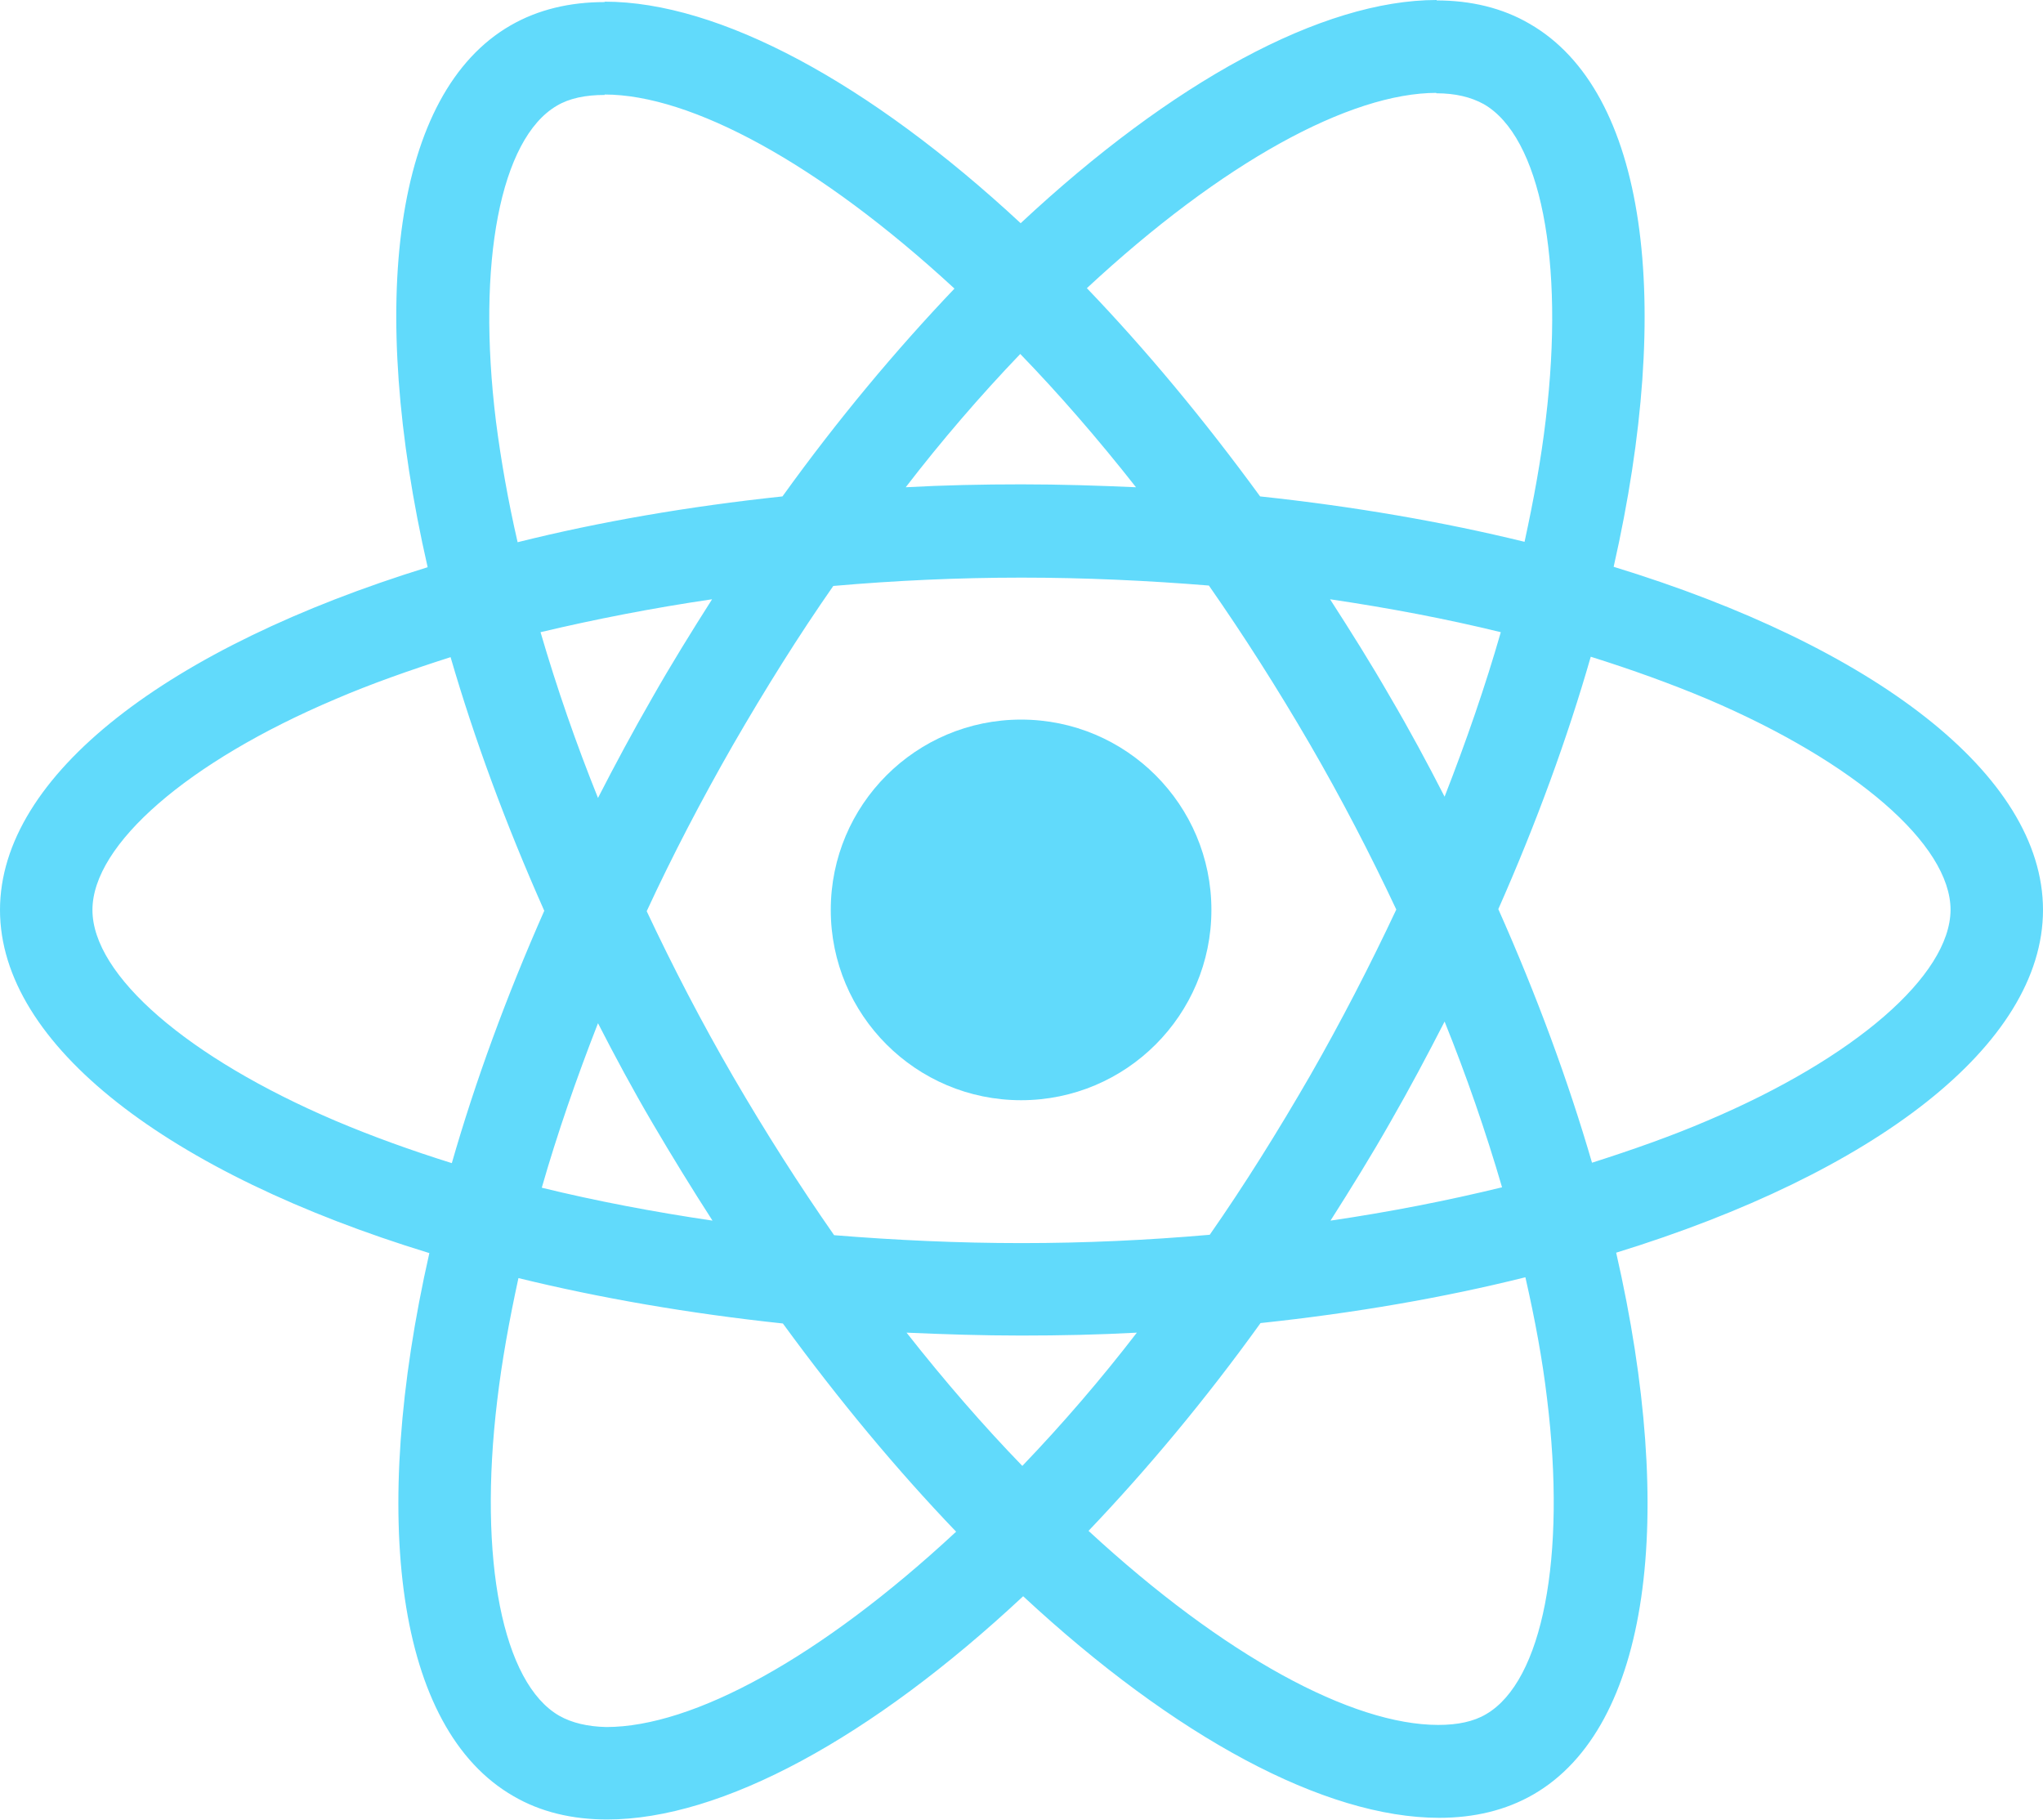
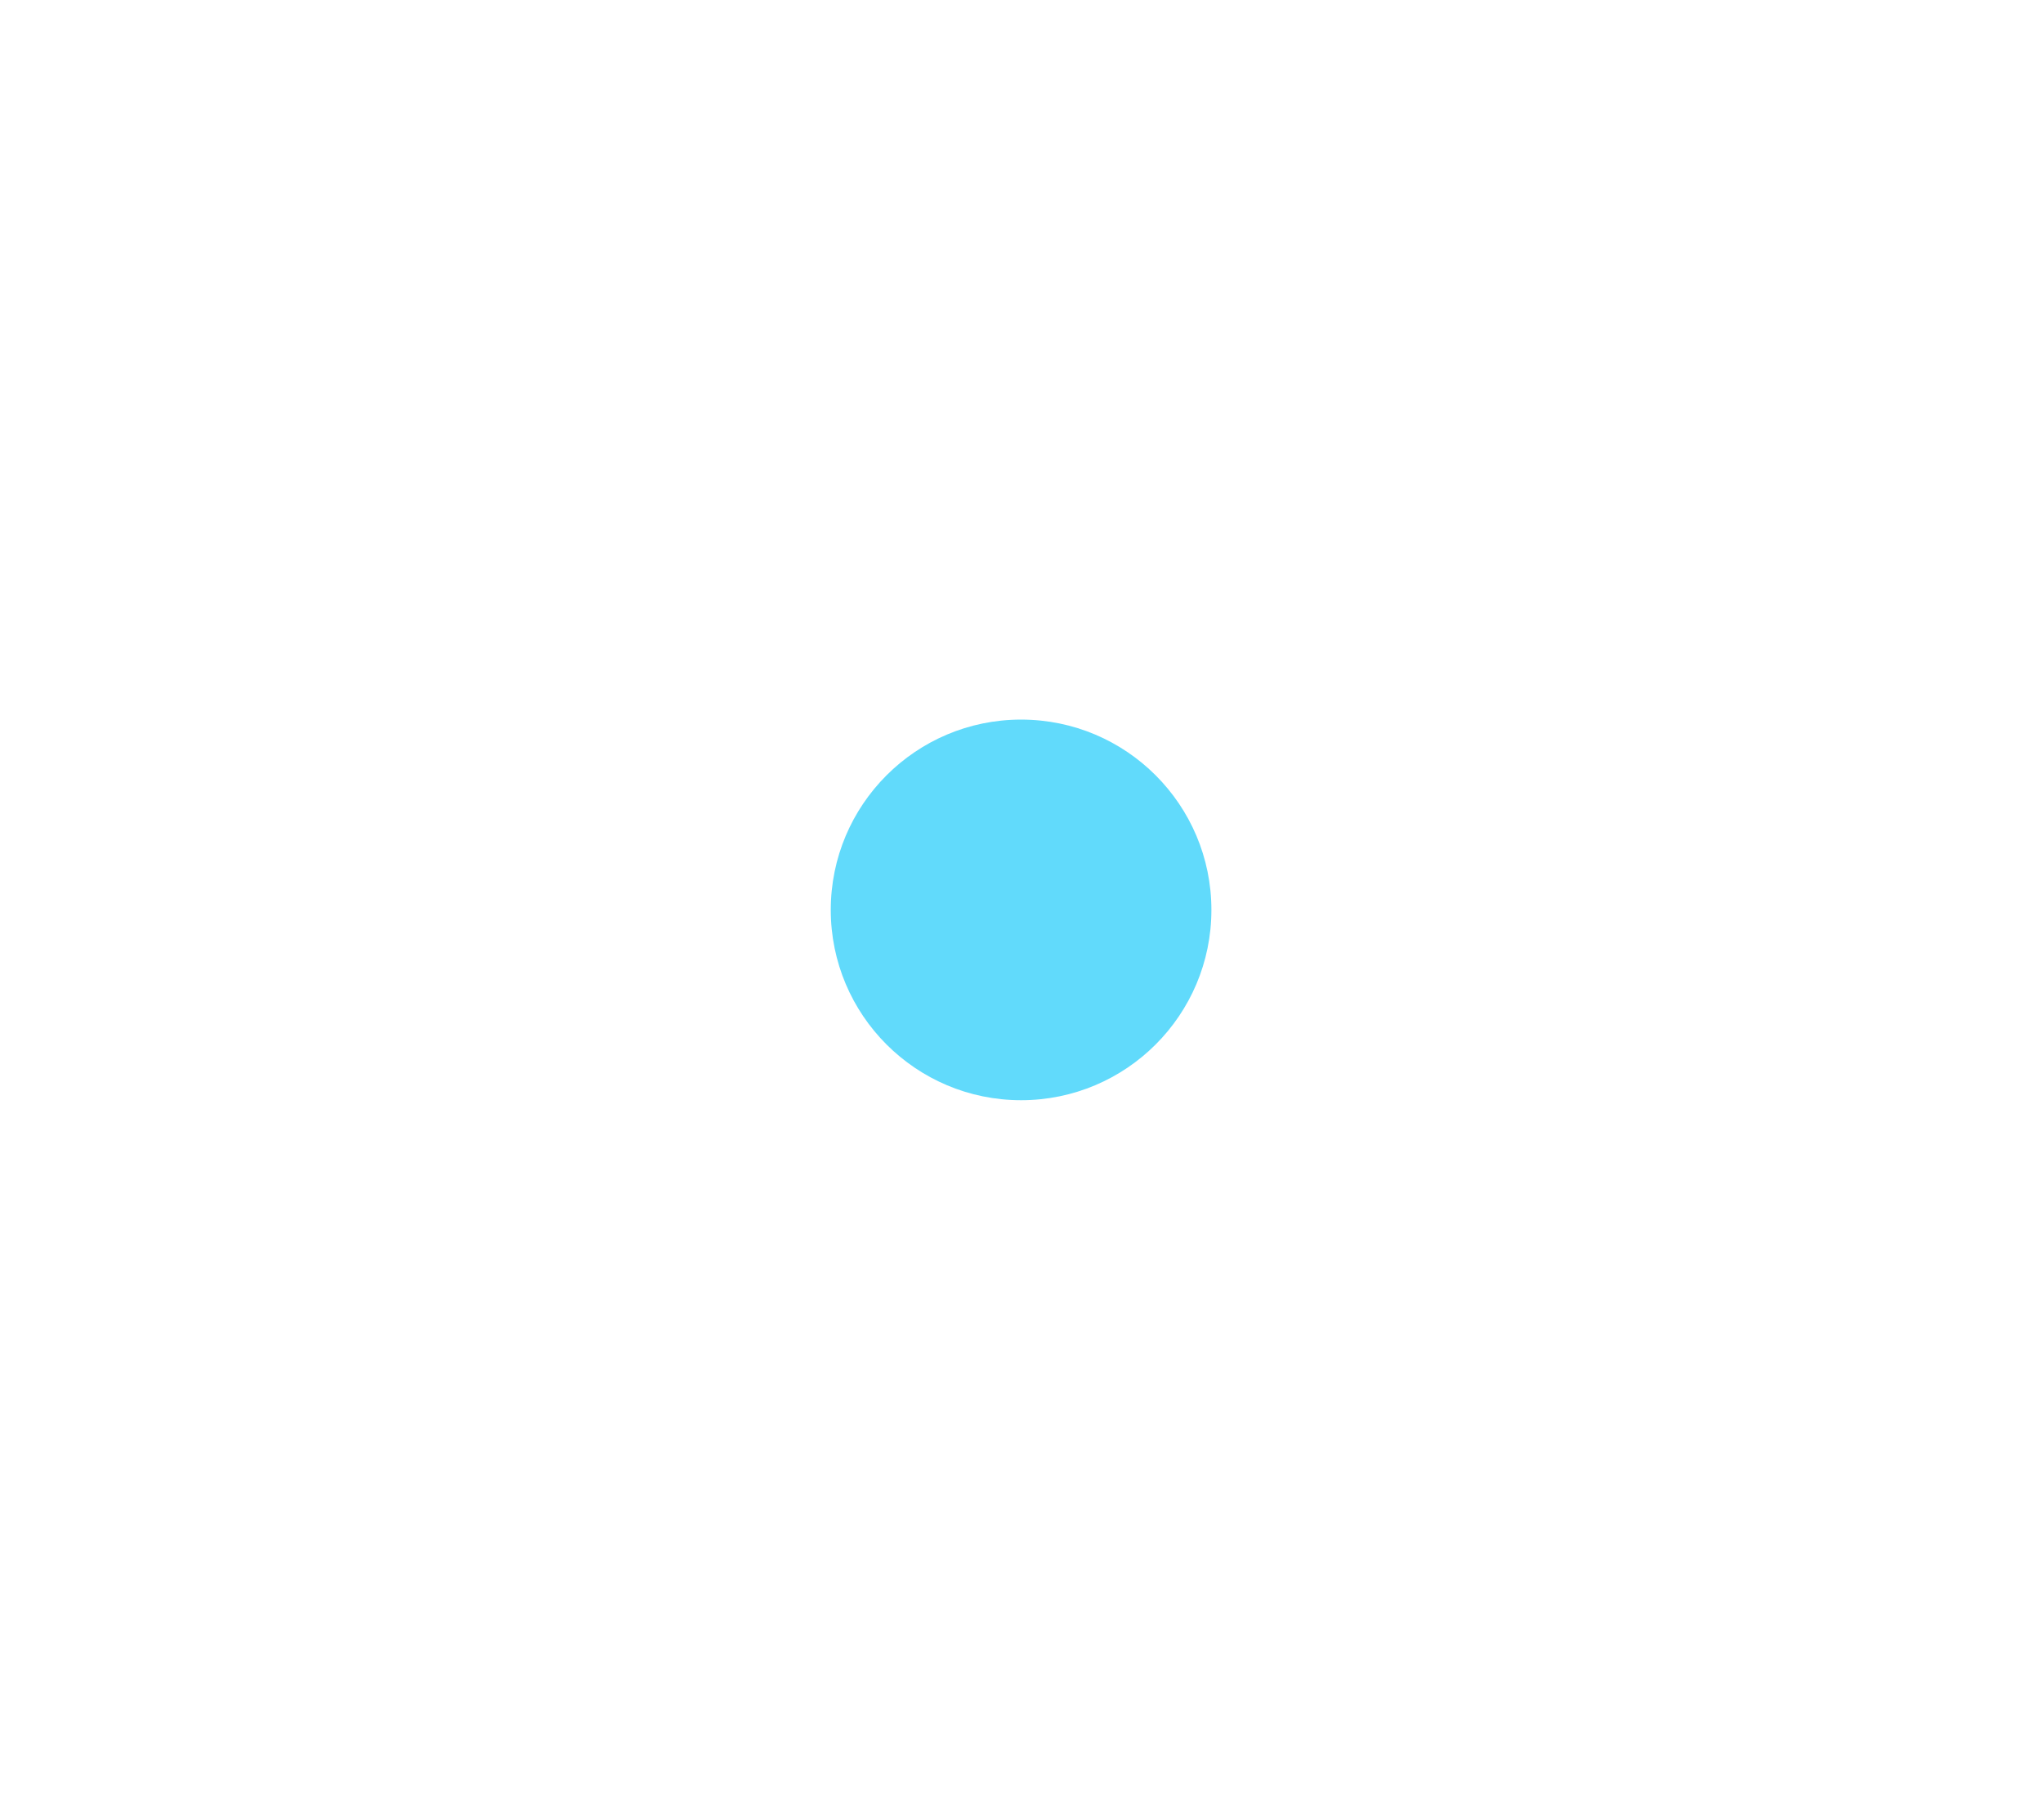
<svg xmlns="http://www.w3.org/2000/svg" width="64" height="57" viewBox="0 0 64 57" fill="none">
-   <path d="M64 28.504C64 24.264 58.691 20.246 50.55 17.755C52.429 9.458 51.594 2.857 47.915 0.744C47.067 0.248 46.076 0.013 44.993 0.013V2.922C45.593 2.922 46.076 3.04 46.48 3.261C48.254 4.279 49.024 8.153 48.424 13.137C48.281 14.363 48.046 15.654 47.759 16.972C45.202 16.346 42.41 15.863 39.475 15.55C37.714 13.137 35.888 10.945 34.048 9.027C38.301 5.075 42.293 2.909 45.006 2.909V0C41.419 0 36.722 2.557 31.974 6.992C27.225 2.583 22.529 0.052 18.942 0.052V2.961C21.642 2.961 25.647 5.114 29.9 9.04C28.073 10.958 26.247 13.137 24.512 15.55C21.564 15.863 18.772 16.346 16.215 16.985C15.915 15.68 15.693 14.415 15.537 13.202C14.924 8.219 15.68 4.344 17.442 3.313C17.833 3.079 18.341 2.974 18.942 2.974V0.065C17.846 0.065 16.854 0.3 15.994 0.796C12.328 2.909 11.506 9.497 13.397 17.768C5.283 20.272 0 24.277 0 28.504C0 32.744 5.309 36.762 13.45 39.253C11.571 47.55 12.406 54.151 16.085 56.264C16.933 56.76 17.924 56.995 19.02 56.995C22.607 56.995 27.304 54.438 32.052 50.002C36.801 54.412 41.497 56.943 45.084 56.943C46.18 56.943 47.172 56.708 48.033 56.212C51.698 54.099 52.52 47.511 50.629 39.24C58.717 36.748 64 32.731 64 28.504ZM47.015 19.803C46.532 21.486 45.932 23.22 45.254 24.956C44.719 23.912 44.158 22.868 43.545 21.825C42.945 20.781 42.306 19.764 41.666 18.772C43.519 19.046 45.306 19.385 47.015 19.803ZM41.04 33.696C40.023 35.457 38.979 37.127 37.897 38.679C35.953 38.849 33.983 38.94 32 38.94C30.03 38.94 28.06 38.849 26.13 38.692C25.047 37.14 23.99 35.483 22.973 33.735C21.981 32.026 21.081 30.291 20.259 28.543C21.068 26.795 21.981 25.047 22.96 23.338C23.977 21.577 25.021 19.907 26.104 18.355C28.047 18.185 30.017 18.094 32 18.094C33.97 18.094 35.94 18.185 37.87 18.342C38.953 19.894 40.01 21.551 41.027 23.299C42.019 25.008 42.919 26.743 43.741 28.491C42.919 30.239 42.019 31.987 41.04 33.696ZM45.254 32C45.939 33.7 46.54 35.433 47.054 37.192C45.345 37.609 43.545 37.962 41.68 38.236C42.319 37.231 42.958 36.201 43.558 35.144C44.158 34.1 44.719 33.044 45.254 32ZM32.026 45.919C30.813 44.667 29.6 43.271 28.399 41.745C29.574 41.797 30.774 41.836 31.987 41.836C33.213 41.836 34.426 41.81 35.614 41.745C34.494 43.2 33.296 44.594 32.026 45.919ZM22.32 38.236C20.468 37.962 18.681 37.623 16.972 37.205C17.454 35.522 18.055 33.787 18.733 32.052C19.268 33.096 19.829 34.139 20.442 35.183C21.055 36.227 21.681 37.244 22.32 38.236ZM31.961 11.088C33.174 12.341 34.387 13.737 35.587 15.263C34.413 15.211 33.213 15.172 32 15.172C30.774 15.172 29.561 15.198 28.373 15.263C29.493 13.808 30.691 12.414 31.961 11.088ZM22.307 18.772C21.668 19.777 21.029 20.807 20.429 21.864C19.829 22.907 19.268 23.951 18.733 24.995C18.048 23.294 17.447 21.562 16.933 19.803C18.642 19.398 20.442 19.046 22.307 18.772ZM10.501 35.105C5.883 33.135 2.896 30.552 2.896 28.504C2.896 26.456 5.883 23.86 10.501 21.903C11.623 21.42 12.85 20.99 14.115 20.585C14.859 23.142 15.837 25.803 17.05 28.53C15.85 31.244 14.884 33.892 14.154 36.435C12.863 36.031 11.636 35.587 10.501 35.105ZM17.52 53.746C15.746 52.729 14.976 48.855 15.576 43.871C15.72 42.645 15.954 41.353 16.241 40.036C18.798 40.662 21.59 41.145 24.525 41.458C26.286 43.871 28.113 46.063 29.952 47.98C25.699 51.933 21.707 54.099 18.994 54.099C18.407 54.086 17.911 53.968 17.52 53.746ZM48.463 43.806C49.076 48.789 48.32 52.664 46.558 53.694C46.167 53.929 45.658 54.033 45.058 54.033C42.358 54.033 38.353 51.881 34.1 47.954C35.927 46.037 37.753 43.858 39.488 41.445C42.436 41.132 45.228 40.649 47.785 40.01C48.085 41.327 48.32 42.593 48.463 43.806ZM53.486 35.105C52.364 35.587 51.137 36.018 49.872 36.422C49.128 33.866 48.15 31.204 46.937 28.478C48.137 25.764 49.102 23.116 49.833 20.572C51.124 20.977 52.35 21.42 53.499 21.903C58.117 23.873 61.104 26.456 61.104 28.504C61.091 30.552 58.103 33.148 53.486 35.105Z" fill="#61DAFB" />
  <path d="M31.987 34.464C35.28 34.464 37.949 31.795 37.949 28.503C37.949 25.21 35.28 22.541 31.987 22.541C28.695 22.541 26.025 25.21 26.025 28.503C26.025 31.795 28.695 34.464 31.987 34.464Z" fill="#61DAFB" />
</svg>